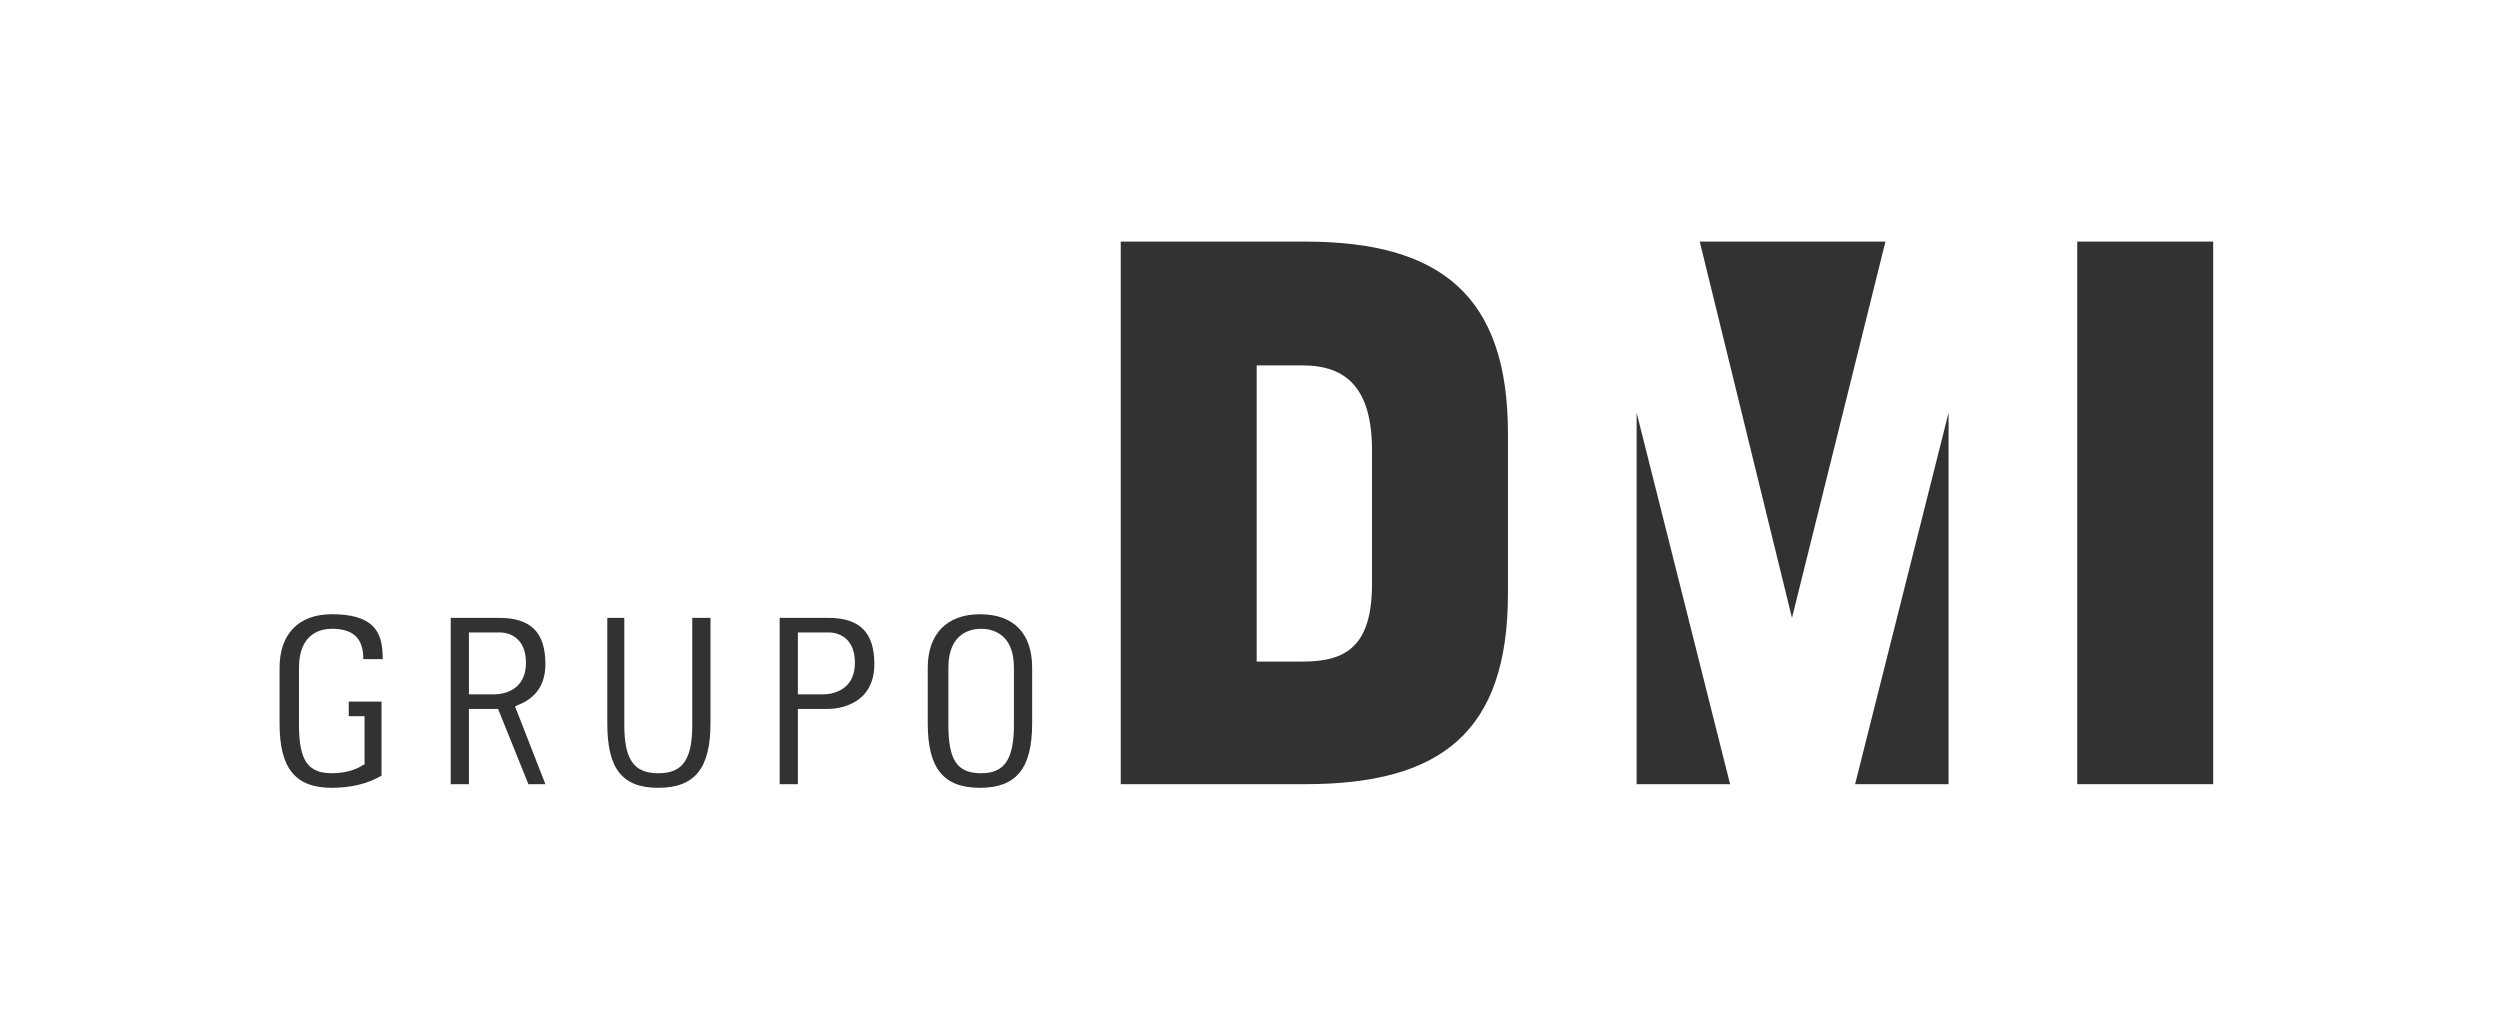
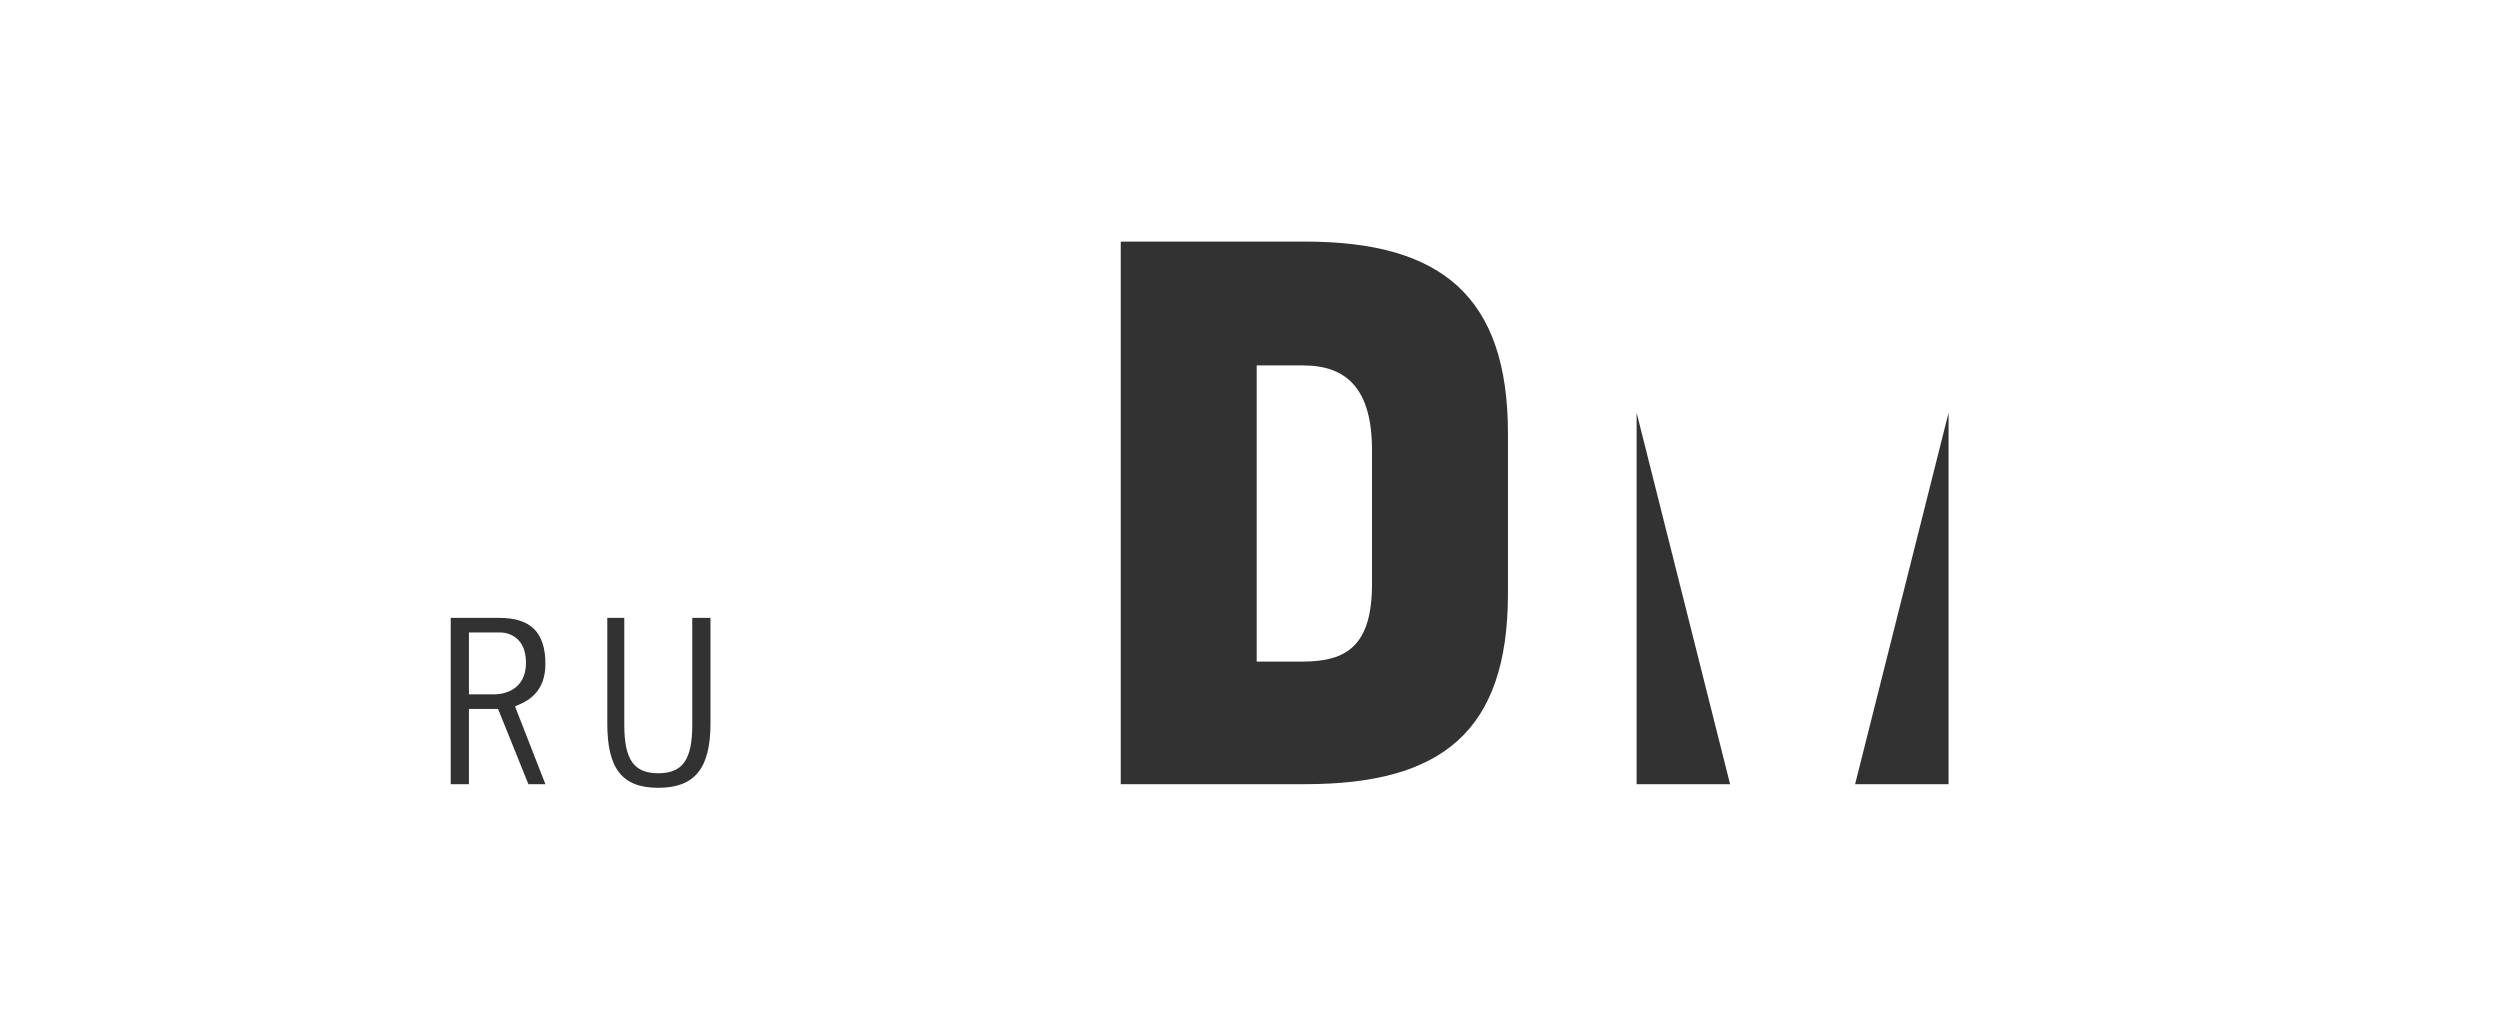
<svg xmlns="http://www.w3.org/2000/svg" width="238" height="97" viewBox="0 0 238 97" fill="none">
-   <path d="M31.584 58.475C28.464 58.475 26.615 60.324 26.615 63.559V68.875C26.615 73.15 28.117 74.999 31.584 74.999C33.318 74.999 34.935 74.652 36.322 73.844V66.795H33.202V68.181H34.704V72.803H34.589C34.126 73.15 33.086 73.612 31.584 73.612C29.273 73.612 28.464 72.341 28.464 68.99V63.559C28.464 60.208 30.66 59.861 31.584 59.861C33.664 59.861 34.589 60.786 34.589 62.75H36.438C36.438 61.364 36.206 60.324 35.513 59.63C34.704 58.821 33.433 58.475 31.584 58.475Z" fill="#323232" />
  <path d="M62.669 75C66.135 75 67.638 73.151 67.638 68.876V58.822H65.904V68.991C65.904 72.342 64.98 73.613 62.669 73.613C60.358 73.613 59.433 72.342 59.433 68.991V58.822H57.815V68.876C57.815 73.151 59.202 75 62.669 75Z" fill="#323232" />
-   <path d="M75.958 66.102V60.209H78.962C79.078 60.209 81.389 60.209 81.389 63.098C81.389 65.756 79.193 66.102 78.384 66.102H75.958ZM83.238 63.213C83.238 60.209 81.851 58.822 78.847 58.822H74.224V74.653H75.958V67.489H78.847C79.54 67.489 83.238 67.258 83.238 63.213Z" fill="#323232" />
-   <path d="M96.526 68.99C96.526 72.341 95.602 73.612 93.406 73.612C91.095 73.612 90.286 72.341 90.286 68.99V63.559C90.286 60.208 92.482 59.861 93.406 59.861C94.331 59.861 96.526 60.208 96.526 63.559V68.99ZM93.291 58.475C90.171 58.475 88.322 60.324 88.322 63.559V68.875C88.322 73.15 89.824 74.999 93.291 74.999C96.757 74.999 98.26 73.15 98.26 68.875V63.559C98.26 60.324 96.526 58.475 93.291 58.475Z" fill="#323232" />
  <path d="M119.637 34.787V62.982H124.028C128.188 62.982 130.615 61.48 130.615 55.587V42.876C130.615 36.982 128.188 34.787 124.028 34.787H119.637ZM106.695 23H124.259C137.202 23 143.557 28.2 143.557 41.258V56.511C143.557 69.684 137.202 74.653 124.259 74.653H106.695V23Z" fill="#323232" />
  <path d="M176.606 74.653L185.504 39.293V74.653H176.606Z" fill="#323232" />
-   <path d="M210.695 23H197.753V74.653H210.695V23Z" fill="#323232" />
-   <path d="M161.815 23L170.597 58.822L179.495 23H161.815Z" fill="#323232" />
  <path d="M164.704 74.653L155.806 39.293V74.653H164.704Z" fill="#323232" />
  <path d="M44.642 66.102V60.209H47.647C47.762 60.209 50.073 60.209 50.073 63.098C50.073 65.756 47.878 66.102 47.069 66.102H44.642ZM50.304 74.653H51.922L49.033 67.258L49.264 67.142C50.42 66.68 51.922 65.756 51.922 63.213C51.922 60.209 50.535 58.822 47.531 58.822H42.909V74.653H44.642V67.489H47.415L50.304 74.653Z" fill="#323232" />
</svg>